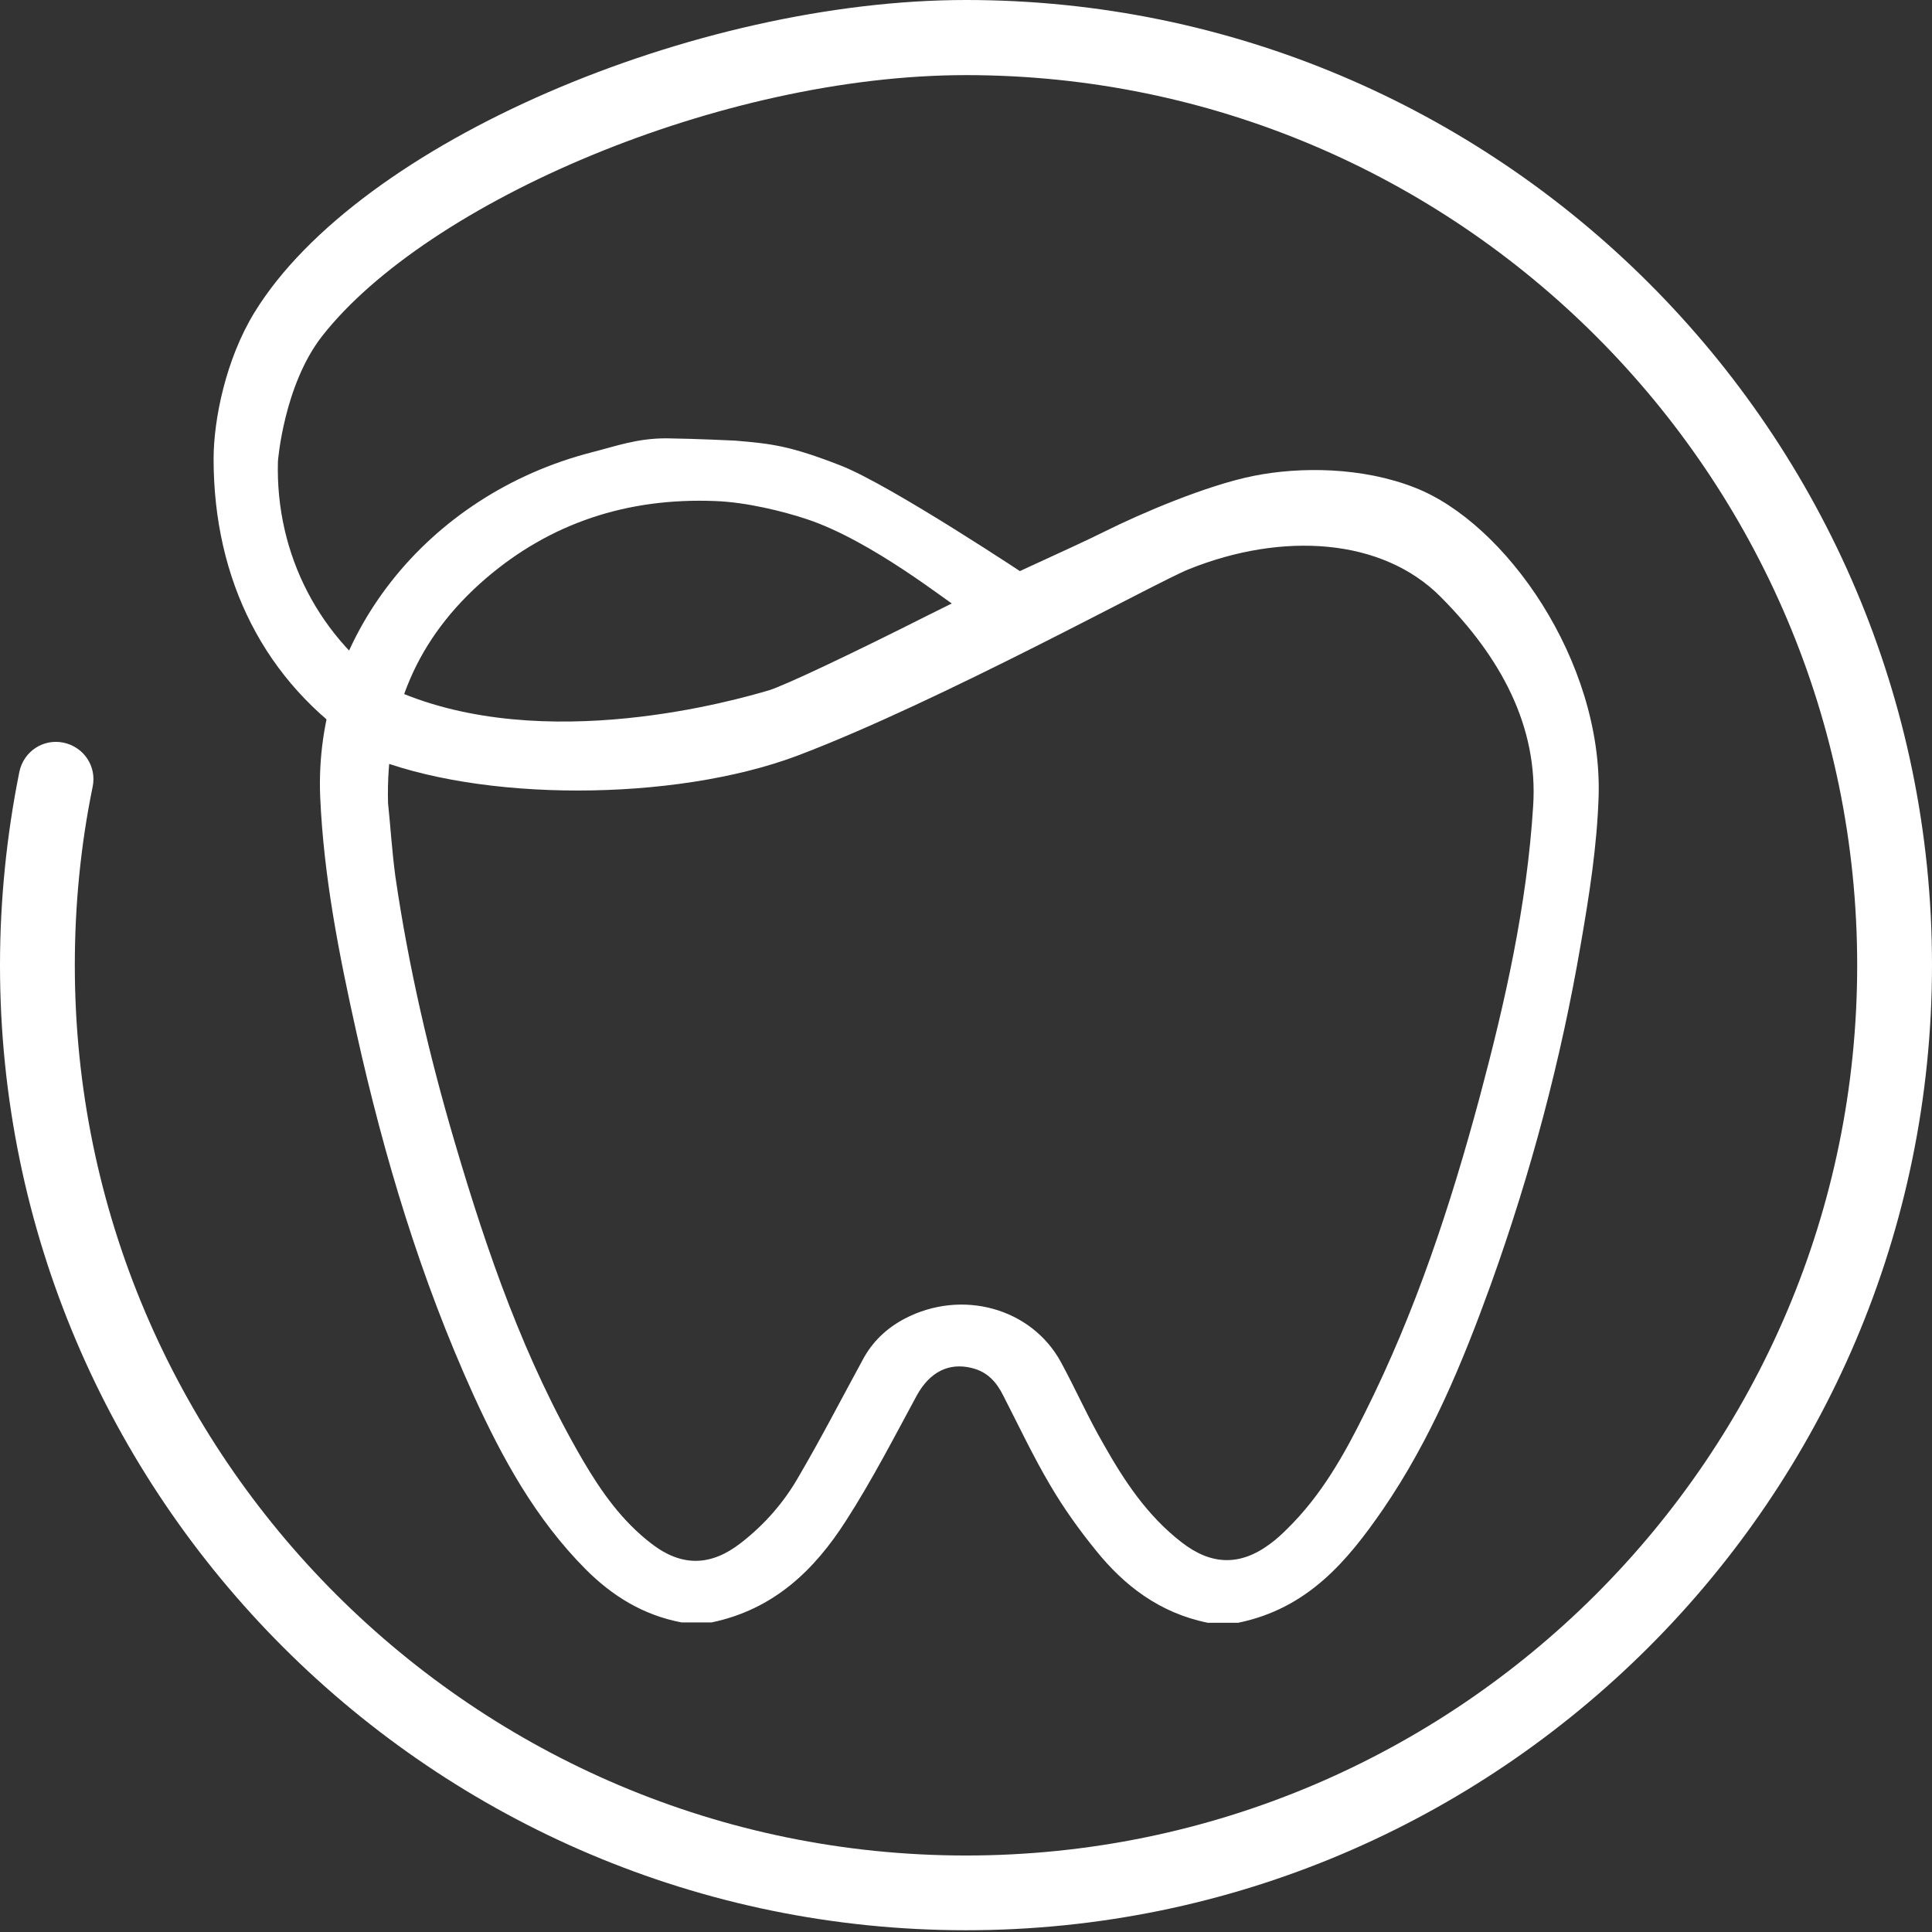
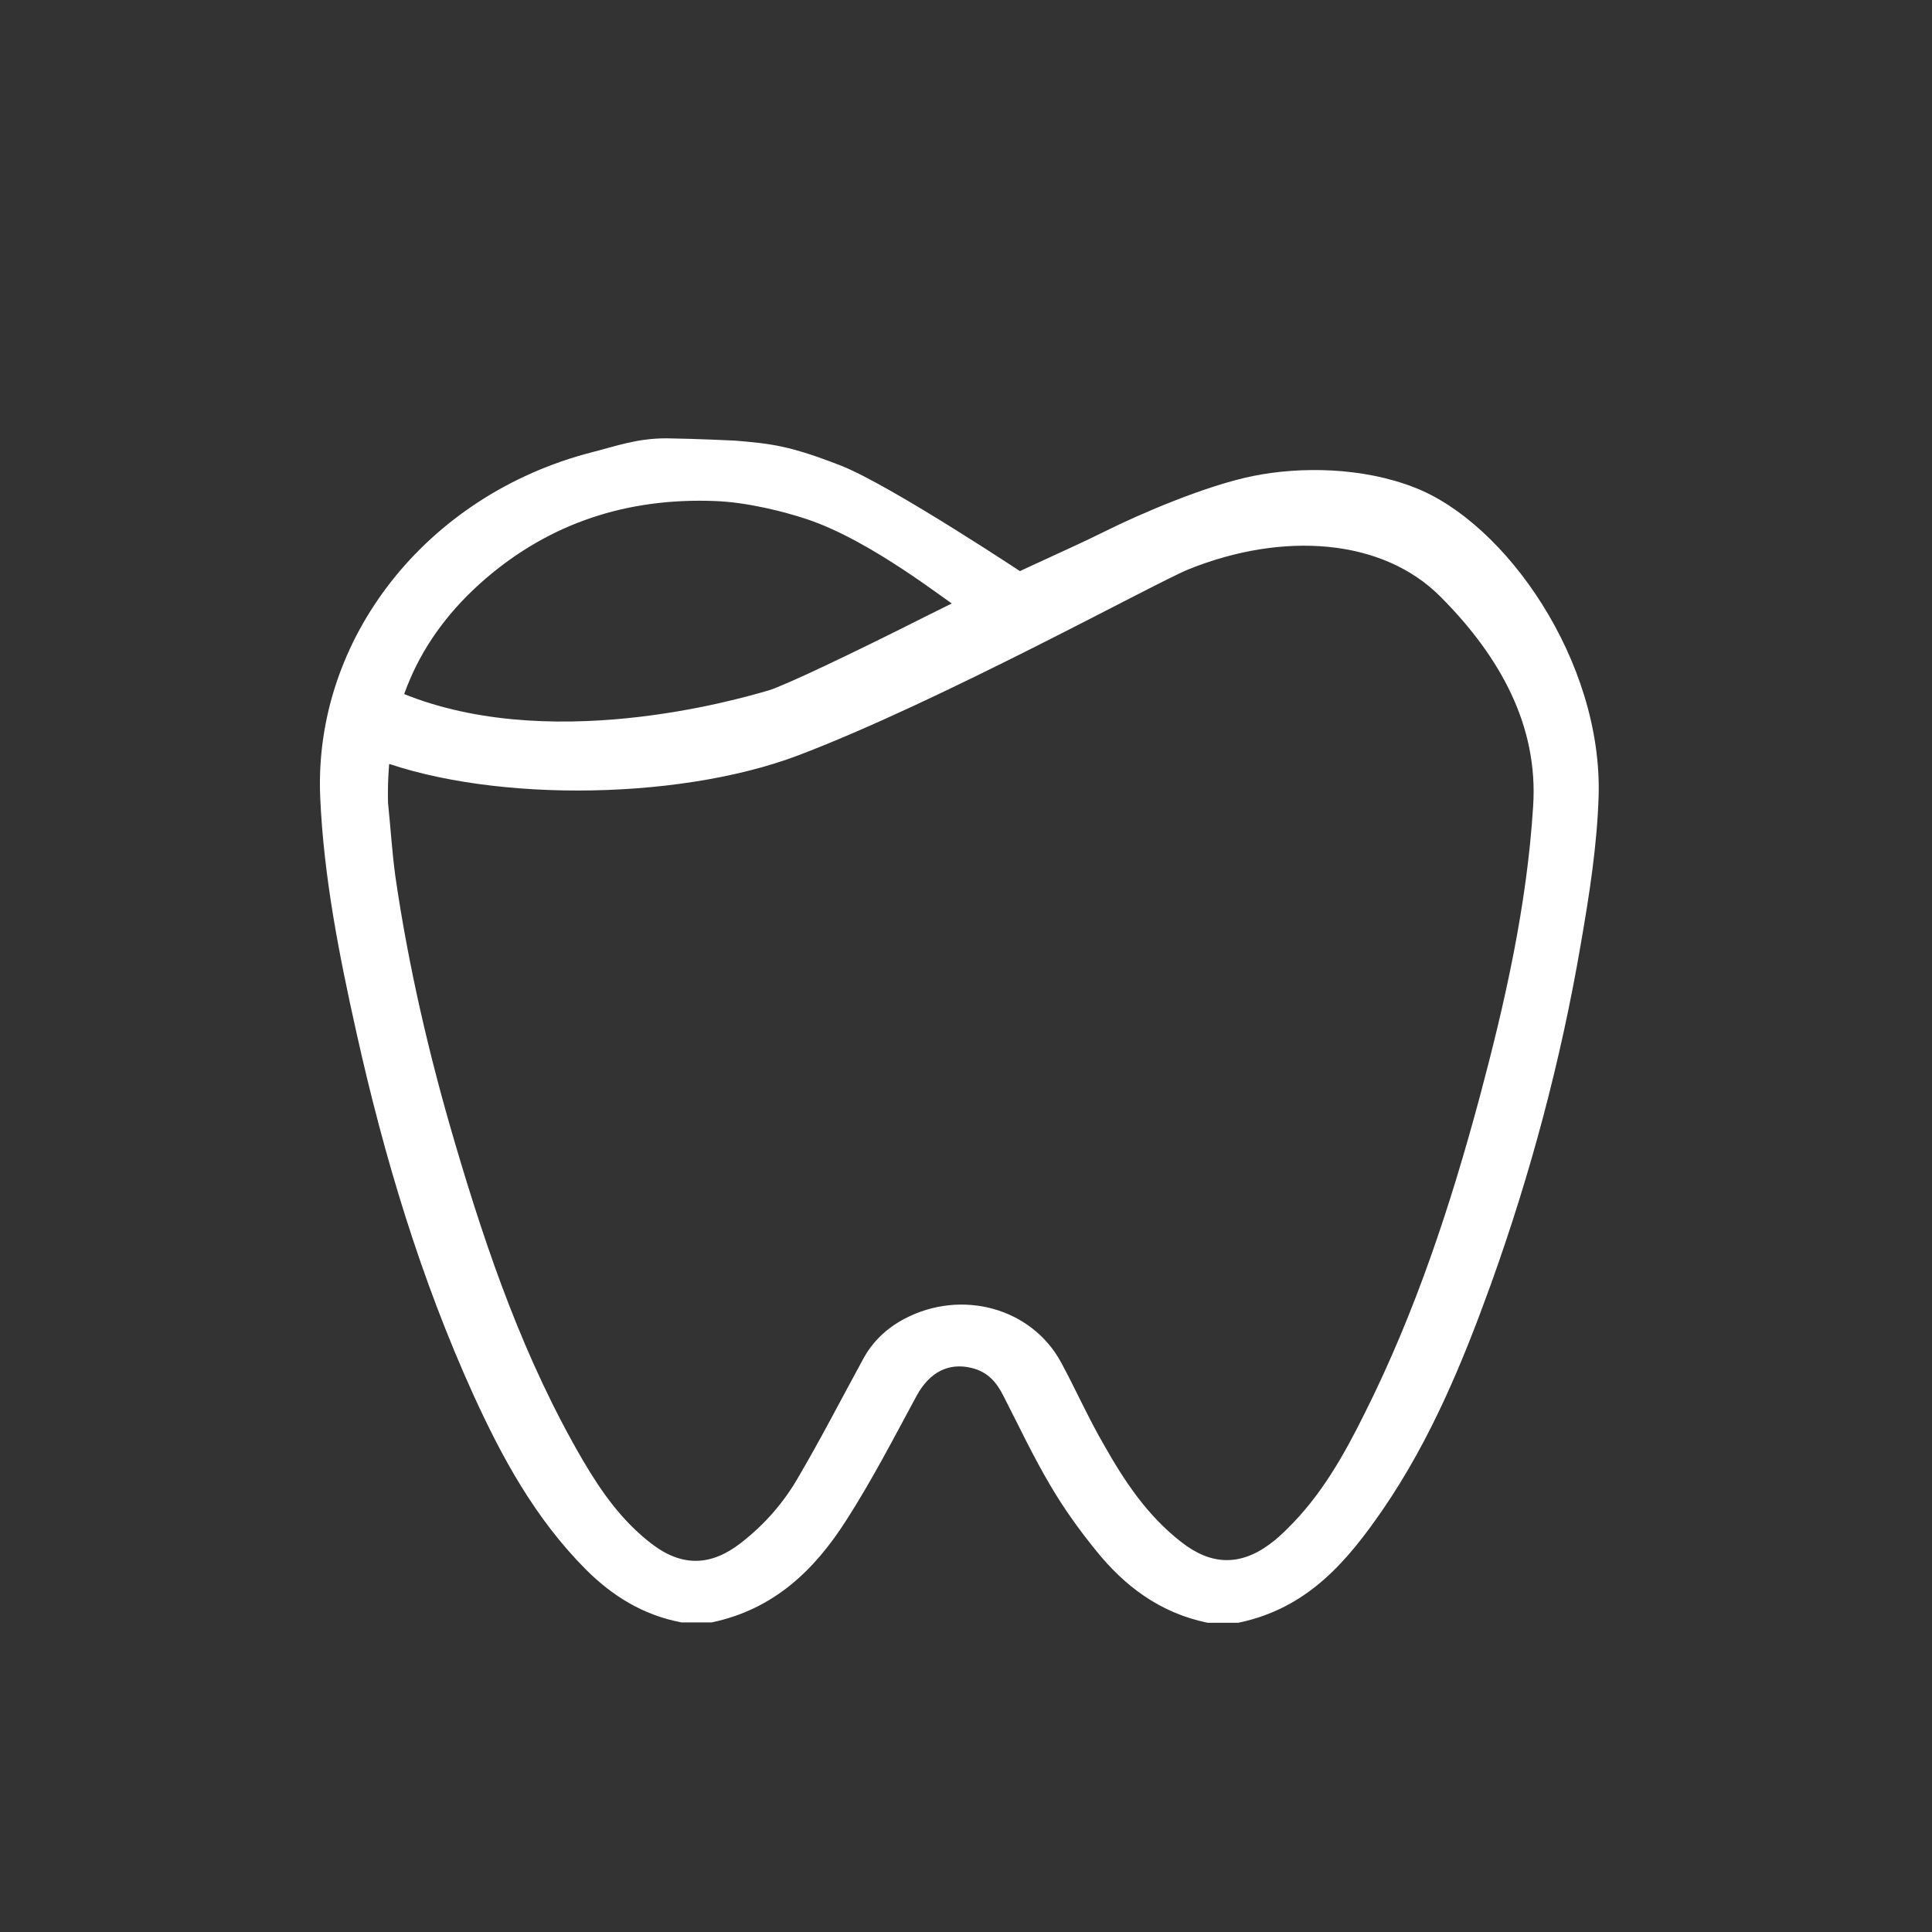
<svg xmlns="http://www.w3.org/2000/svg" width="402" height="402" viewBox="0 0 402 402" fill="none">
  <rect x="0" y="0" width="402" height="402" fill="#333333" stroke="none" />
  <g clip-path="url(#clip0_131_65)">
-     <path d="M52.992 64.938C74.77 29.569 144.701 0 201 0C311.824 0 402 90.075 402 200.776C402 311.477 311.824 401.633 201 401.633C90.176 401.633 0 311.558 0 200.857C0 187.321 1.371 173.786 4.033 160.573C4.92 156.383 8.953 153.644 13.228 154.53C17.422 155.416 20.165 159.445 19.277 163.715C16.777 175.881 15.567 188.369 15.567 200.857C15.567 303.017 98.806 386.083 201 386.083C303.194 386.083 386.433 303.017 386.433 200.857C386.433 98.696 303.275 15.63 201 15.63C149.943 15.63 88.885 42.057 67.027 69.933C59.042 80.165 57.832 95.957 57.832 95.957C57.267 115.374 66.543 133.26 82.836 143.895L75.335 155.255C55.09 141.961 44.443 120.691 44.443 95.473C44.443 87.417 46.943 74.767 52.992 64.938Z" fill="white" />
    <path d="M153.009 91.686C160.59 92.331 164.301 92.734 174.867 96.843C185.433 100.952 214.551 120.369 214.551 120.369L198.984 126.17C197.532 125.525 181.481 112.553 167.93 108.042C163.091 106.43 155.428 104.497 148.814 104.255C130.505 103.53 114.454 108.847 100.984 120.449C86.708 132.776 80.255 148.165 80.739 167.098C81.223 171.61 81.546 177.008 82.271 182.406C85.014 201.179 89.289 219.629 94.693 237.918C101.387 260.638 109.131 283.036 121.31 303.903C125.101 310.349 129.376 316.472 135.586 321.225C141.878 326.059 147.927 325.898 154.138 321.064C159.139 317.197 163.171 312.524 166.156 307.287C170.834 299.311 175.109 291.012 179.545 282.875C181.481 279.249 184.385 276.429 188.175 274.415C200.113 268.131 214.631 272.159 220.761 283.439C223.826 289.079 226.407 294.96 229.634 300.519C233.909 308.093 238.667 315.344 245.846 320.903C252.057 325.737 258.106 325.898 264.397 321.145C265.607 320.258 266.736 319.211 267.785 318.164C274.964 311.154 279.722 302.614 283.997 293.993C294.563 272.884 301.823 250.809 307.872 228.33C313.196 208.43 317.712 188.368 319.003 167.823C320.132 151.065 312.147 136.643 299.806 124.236C287.627 111.909 266.817 110.62 247.379 118.435C240.845 121.013 195.677 145.989 165.833 157.269C140.265 166.856 99.774 166.937 76.464 157.269L82.271 143.653C113.325 157.269 153.573 145.506 159.945 143.653C163.171 142.686 177.448 135.918 192.934 128.103C208.421 120.288 222.052 114.487 229.795 110.62C237.538 106.753 251.169 100.952 260.848 99.018C270.527 97.084 283.433 97.165 294.322 101.435C313.276 108.767 333.441 137.53 332.634 165.648C332.311 175.961 330.698 186.193 328.924 196.425C324.81 220.515 318.519 244.121 310.211 267.245C304.323 283.519 297.709 299.552 287.708 314.135C280.368 324.77 272.141 334.68 257.622 337.661C255.525 337.661 253.428 337.661 251.331 337.661C241.329 335.647 233.909 329.927 228.021 322.595C224.552 318.325 221.326 313.813 218.584 309.14C214.954 303.017 211.97 296.652 208.743 290.368C207.372 287.628 205.517 285.453 202.21 284.647C197.37 283.439 193.418 285.534 190.757 290.368C185.998 299.15 181.4 308.093 175.996 316.472C169.543 326.543 161.155 334.841 148.088 337.581C145.991 337.581 143.894 337.581 141.797 337.581C133.731 336.05 127.359 332.021 121.875 326.543C111.389 315.988 104.533 303.42 98.564 290.368C87.514 266.036 79.932 240.738 74.206 215.036C70.576 198.762 67.35 182.487 66.624 165.809C65.252 132.857 88.724 102.966 123.165 94.103C128.246 92.814 132.521 91.203 138.651 91.203C144.943 91.283 153.009 91.686 153.009 91.686Z" fill="white" />
  </g>
  <defs>
    <clipPath id="clip0_131_65">
      <rect width="402" height="402" fill="white" />
    </clipPath>
  </defs>
</svg>